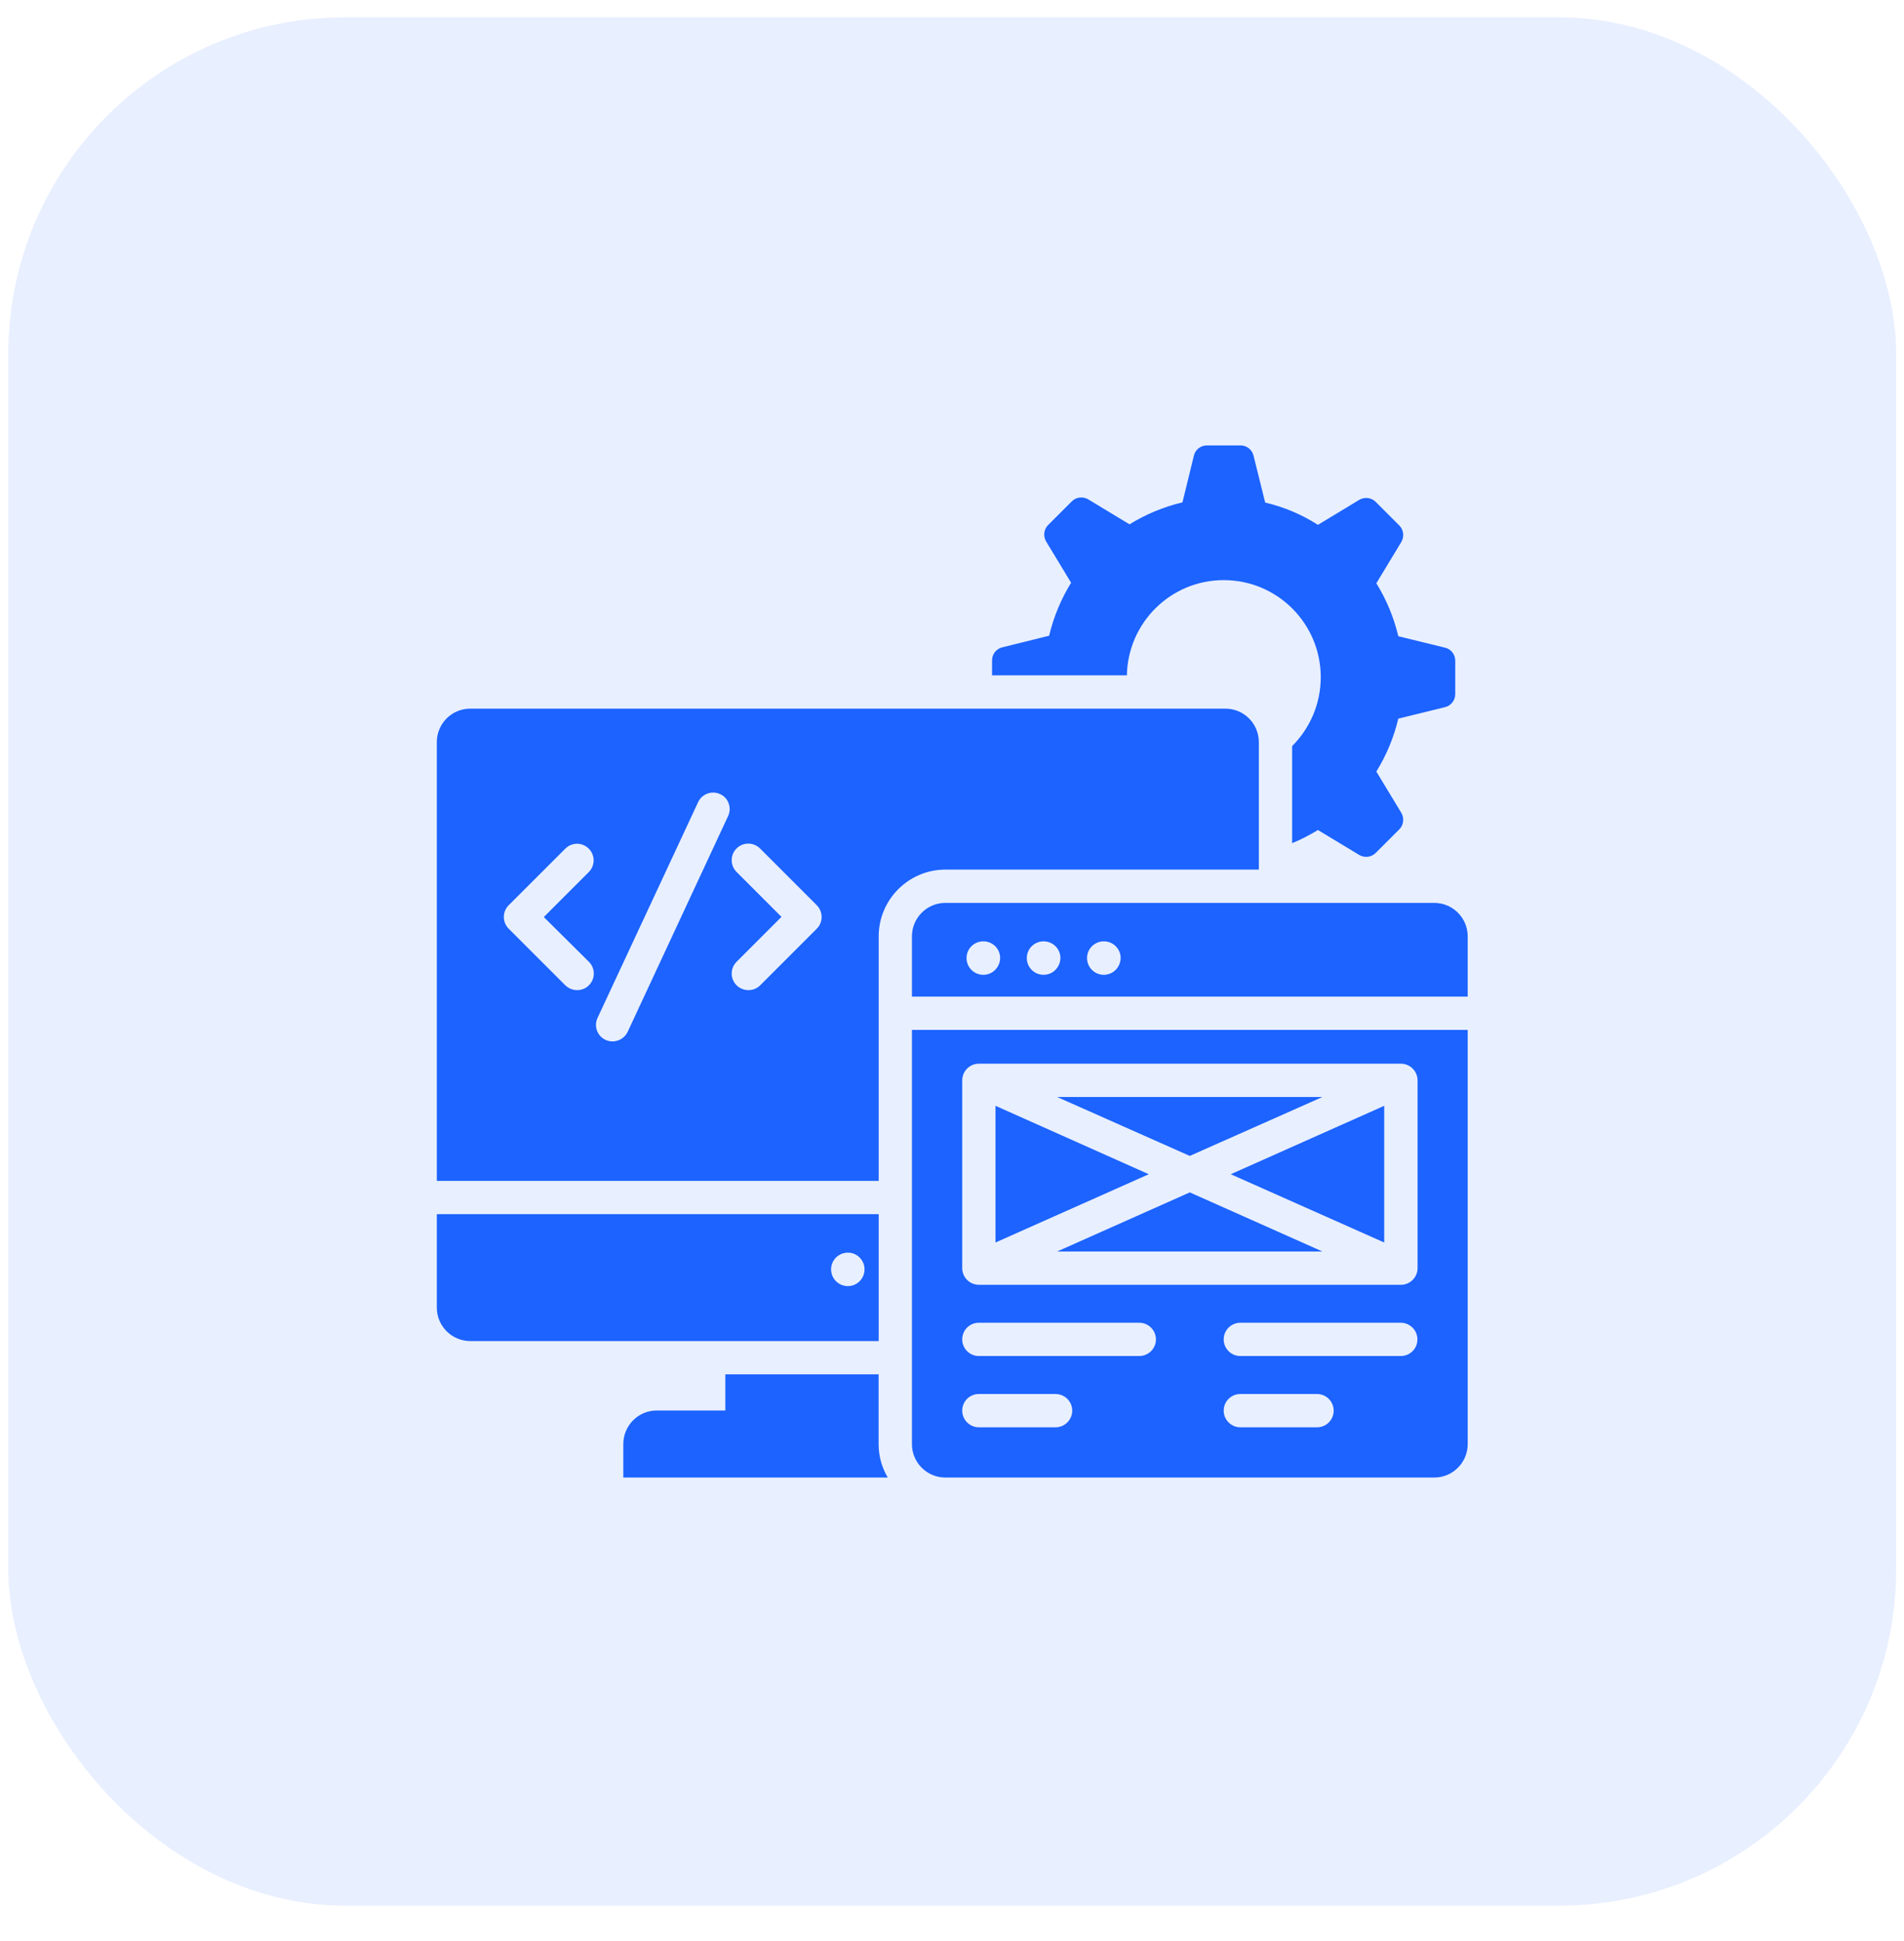
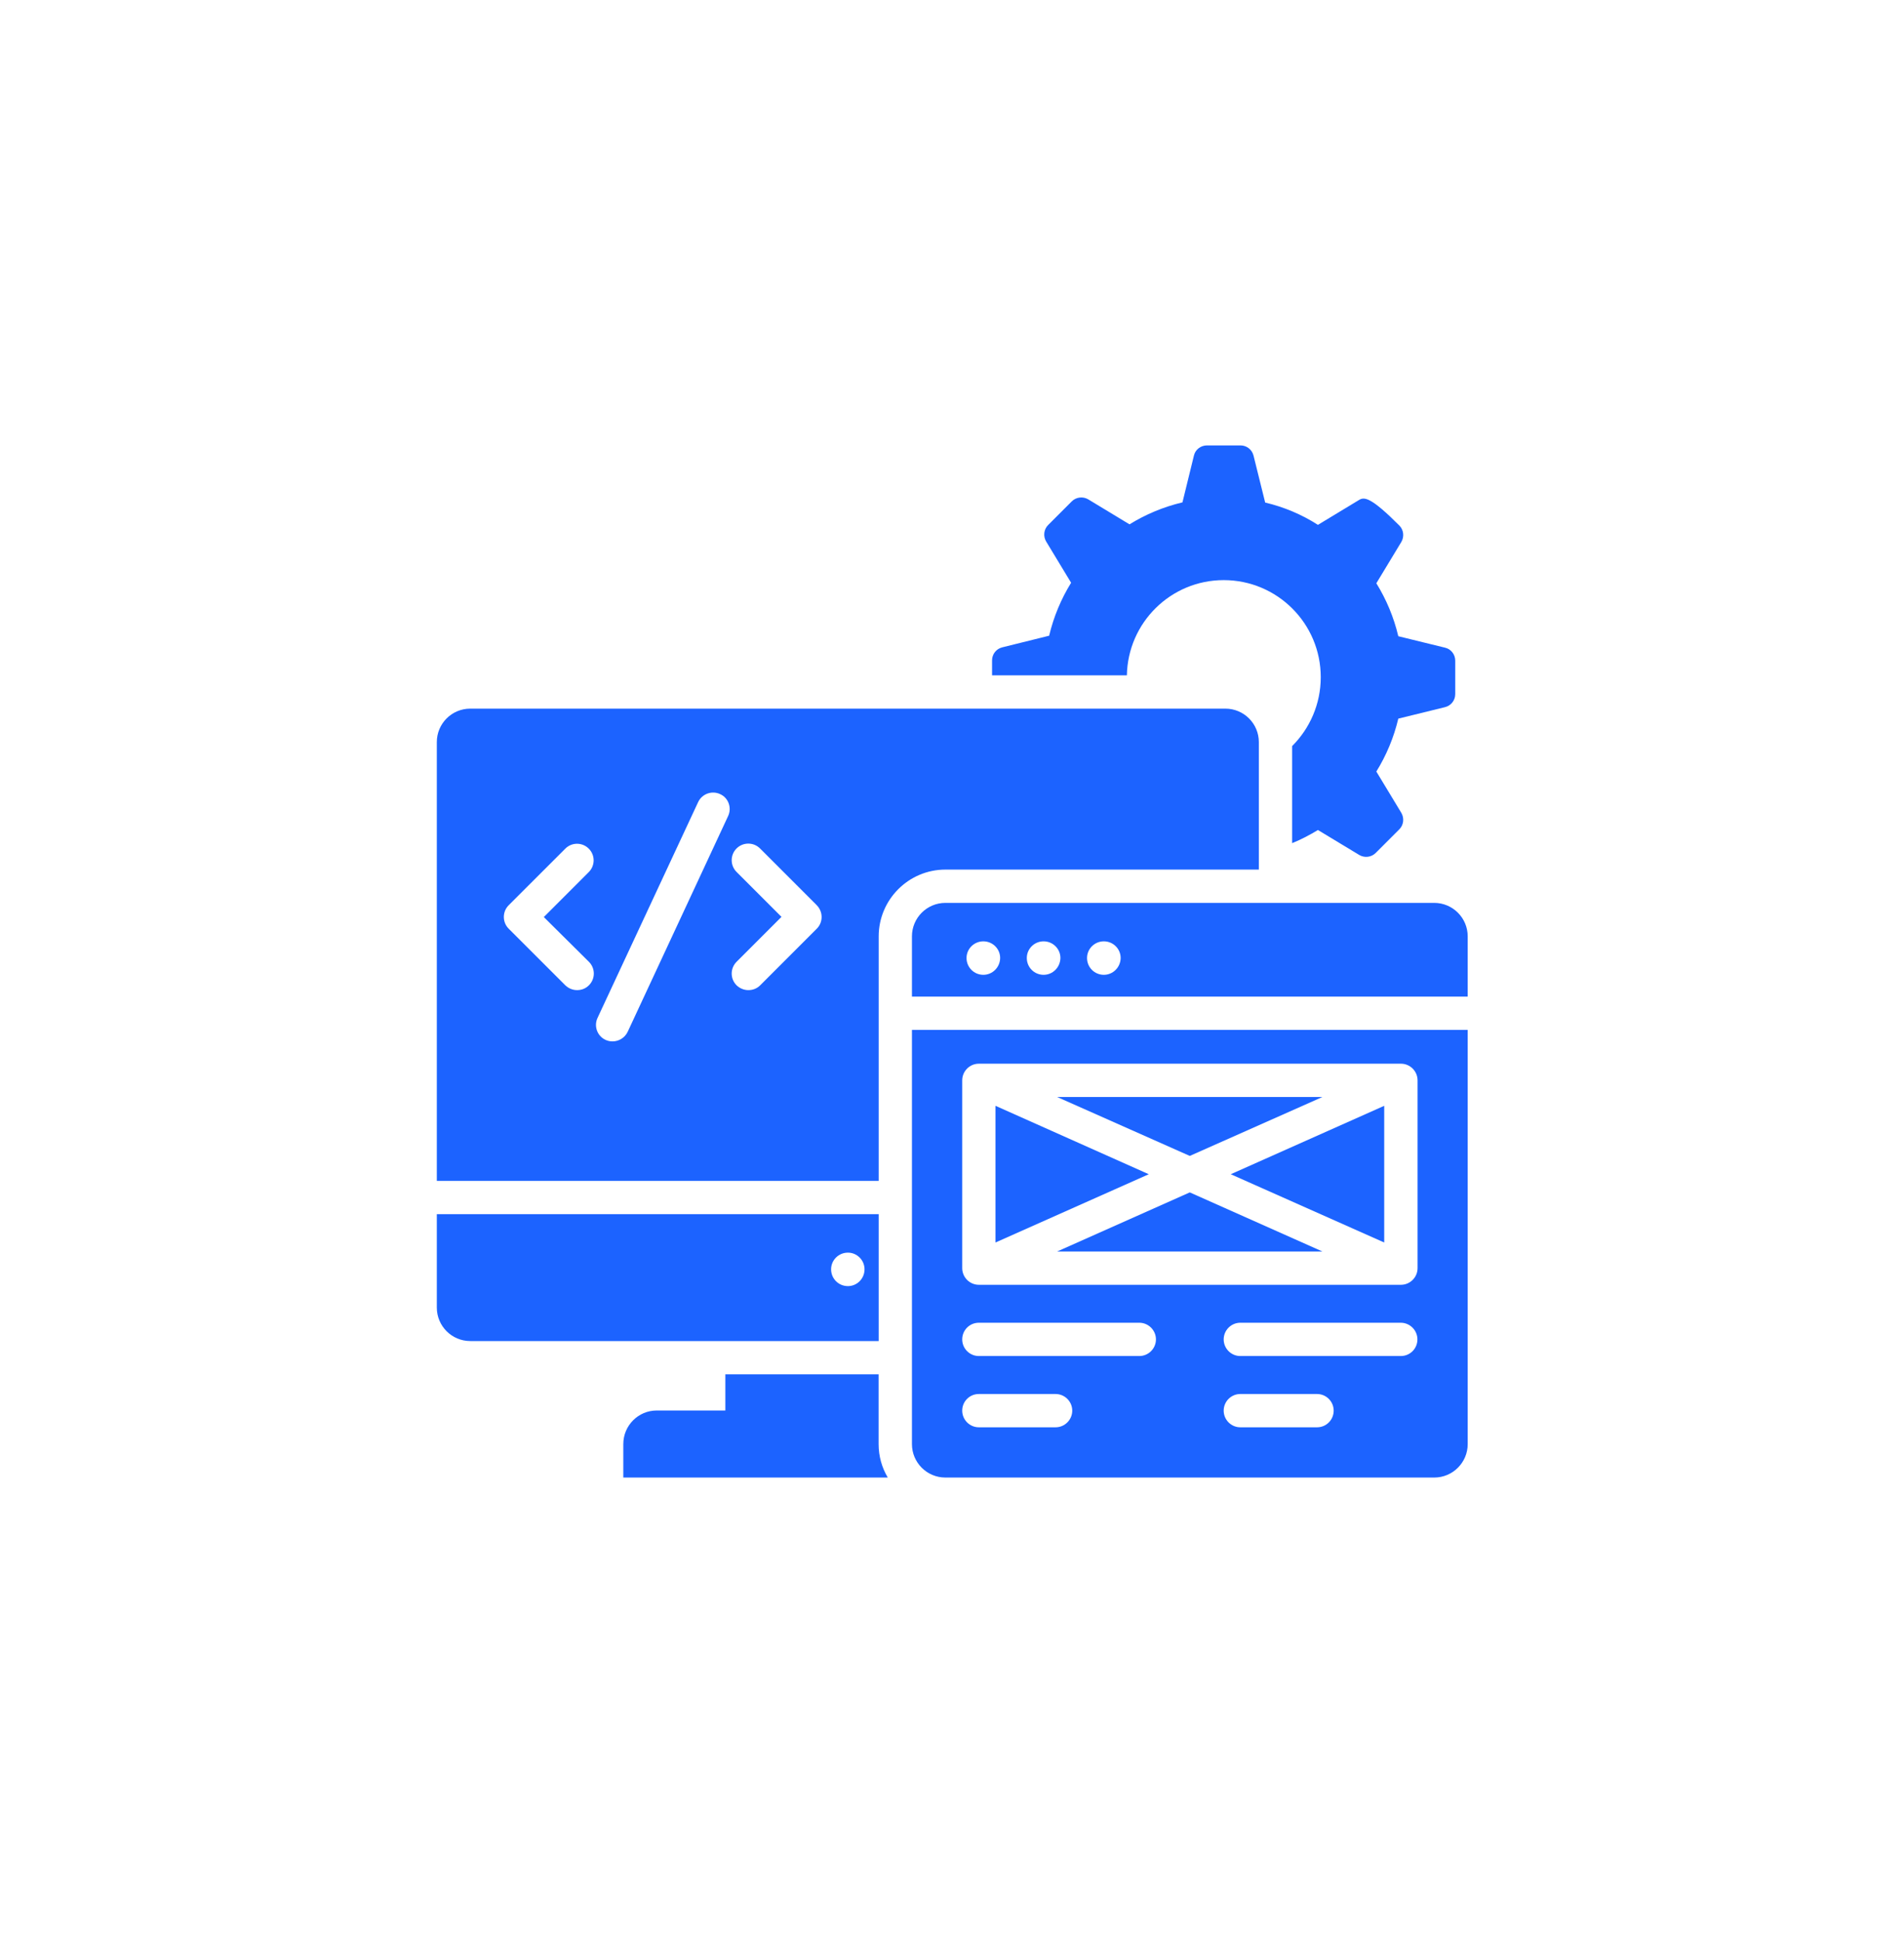
<svg xmlns="http://www.w3.org/2000/svg" width="52" height="53" viewBox="0 0 52 53" fill="none">
-   <rect x="0.227" y="0.473" width="51.56" height="51.56" rx="9.195" fill="#1C63FF" fill-opacity="0.1" />
  <g clip-path="url(#clip0_17_1072)">
    <path d="M23.996 39.422V37.526H19.81V38.513H17.937C17.433 38.513 17.023 38.922 17.023 39.431V40.344H24.246C24.087 40.076 23.996 39.767 23.996 39.431V39.422Z" fill="#1C63FF" />
    <path d="M34.38 23.744V20.262C34.38 19.758 33.971 19.349 33.466 19.349H12.843C12.339 19.349 11.93 19.758 11.93 20.262V32.244H23.998V25.567C23.998 24.562 24.816 23.744 25.821 23.744H34.38ZM16.084 26.262C16.262 26.44 16.262 26.726 16.084 26.903C15.993 26.994 15.88 27.035 15.761 27.035C15.643 27.035 15.53 26.99 15.439 26.903L13.893 25.358C13.716 25.181 13.716 24.894 13.893 24.717L15.439 23.172C15.616 22.994 15.902 22.994 16.08 23.172C16.257 23.349 16.257 23.635 16.08 23.812L14.852 25.04L16.084 26.262ZM19.884 22.285L17.143 28.172C17.066 28.335 16.902 28.435 16.73 28.435C16.666 28.435 16.598 28.422 16.539 28.394C16.311 28.29 16.212 28.017 16.321 27.79L19.066 21.903C19.171 21.676 19.443 21.576 19.671 21.685C19.893 21.785 19.993 22.058 19.884 22.285ZM22.307 25.358L20.762 26.903C20.671 26.994 20.557 27.035 20.439 27.035C20.321 27.035 20.207 26.99 20.116 26.903C19.939 26.726 19.939 26.44 20.116 26.262L21.343 25.035L20.116 23.808C19.939 23.631 19.939 23.344 20.116 23.167C20.293 22.99 20.58 22.99 20.757 23.167L22.302 24.712C22.484 24.894 22.484 25.181 22.307 25.358Z" fill="#1C63FF" />
    <path d="M23.998 33.153H11.93V35.703C11.93 36.208 12.339 36.617 12.843 36.617H23.998V33.153ZM23.157 35.117C22.902 35.117 22.698 34.913 22.698 34.658C22.698 34.408 22.902 34.203 23.157 34.203C23.407 34.203 23.611 34.408 23.611 34.658C23.611 34.913 23.407 35.117 23.157 35.117Z" fill="#1C63FF" />
    <path d="M36.117 29.953H28.871L32.494 31.562L36.117 29.953Z" fill="#1C63FF" />
    <path d="M28.871 34.172H36.117L32.494 32.558L28.871 34.172Z" fill="#1C63FF" />
    <path d="M27.188 30.194V33.926L31.374 32.062L27.188 30.194Z" fill="#1C63FF" />
    <path d="M39.17 24.653H25.82C25.315 24.653 24.906 25.062 24.906 25.567V27.212H40.084V25.567C40.084 25.062 39.674 24.653 39.17 24.653ZM26.856 26.617C26.602 26.617 26.397 26.413 26.397 26.158C26.397 25.908 26.602 25.703 26.856 25.703C27.111 25.703 27.315 25.908 27.315 26.158C27.311 26.413 27.106 26.617 26.856 26.617ZM28.502 26.617C28.247 26.617 28.043 26.413 28.043 26.158C28.043 25.908 28.247 25.703 28.502 25.703C28.756 25.703 28.961 25.908 28.961 26.158C28.956 26.413 28.752 26.617 28.502 26.617ZM30.147 26.617C29.893 26.617 29.688 26.413 29.688 26.158C29.688 25.908 29.893 25.703 30.147 25.703C30.402 25.703 30.606 25.908 30.606 26.158C30.602 26.413 30.397 26.617 30.147 26.617Z" fill="#1C63FF" />
    <path d="M24.906 39.431C24.906 39.935 25.315 40.344 25.82 40.344H39.17C39.674 40.344 40.084 39.935 40.084 39.431V28.122H24.906V39.431ZM35.97 38.972H33.874C33.624 38.972 33.42 38.767 33.42 38.517C33.42 38.267 33.624 38.063 33.874 38.063H35.97C36.22 38.063 36.424 38.267 36.424 38.517C36.424 38.767 36.224 38.972 35.97 38.972ZM38.256 37.026H33.874C33.624 37.026 33.42 36.822 33.42 36.572C33.42 36.322 33.624 36.117 33.874 36.117H38.256C38.506 36.117 38.711 36.322 38.711 36.572C38.711 36.822 38.511 37.026 38.256 37.026ZM26.279 29.499C26.279 29.249 26.483 29.044 26.733 29.044H38.261C38.511 29.044 38.715 29.249 38.715 29.499V34.626C38.715 34.876 38.511 35.081 38.261 35.081H26.733C26.483 35.081 26.279 34.876 26.279 34.626V29.499ZM26.733 36.117H31.115C31.365 36.117 31.57 36.322 31.57 36.572C31.57 36.822 31.365 37.026 31.115 37.026H26.733C26.483 37.026 26.279 36.822 26.279 36.572C26.279 36.322 26.479 36.117 26.733 36.117ZM26.733 38.063H28.829C29.079 38.063 29.284 38.267 29.284 38.517C29.284 38.767 29.079 38.972 28.829 38.972H26.733C26.483 38.972 26.279 38.767 26.279 38.517C26.279 38.267 26.479 38.063 26.733 38.063Z" fill="#1C63FF" />
    <path d="M37.804 33.926V30.194L33.613 32.062L37.804 33.926Z" fill="#1C63FF" />
-     <path d="M33.421 15.84C34.885 15.84 36.071 17.026 36.071 18.49C36.071 19.226 35.771 19.89 35.289 20.372V23.022C35.535 22.922 35.771 22.799 35.994 22.663L37.121 23.344C37.267 23.431 37.453 23.408 37.571 23.29L38.217 22.644C38.335 22.526 38.357 22.34 38.271 22.194L37.589 21.067C37.862 20.626 38.066 20.14 38.189 19.622L39.467 19.308C39.63 19.267 39.744 19.122 39.744 18.953V18.04C39.744 17.872 39.63 17.722 39.467 17.685L38.189 17.372C38.066 16.853 37.862 16.367 37.589 15.926L38.271 14.799C38.357 14.653 38.335 14.467 38.217 14.349L37.571 13.703C37.453 13.585 37.267 13.562 37.121 13.649L35.994 14.331C35.553 14.049 35.071 13.844 34.553 13.722L34.235 12.44C34.194 12.276 34.048 12.162 33.88 12.162H32.962C32.794 12.162 32.644 12.276 32.607 12.44L32.294 13.717C31.776 13.84 31.289 14.044 30.848 14.317L29.721 13.635C29.576 13.549 29.389 13.572 29.271 13.69L28.626 14.335C28.507 14.453 28.485 14.64 28.571 14.785L29.253 15.912C28.98 16.353 28.776 16.84 28.653 17.358L27.371 17.676C27.207 17.717 27.094 17.863 27.094 18.031V18.44H30.776C30.803 16.999 31.976 15.84 33.421 15.84Z" fill="#1C63FF" />
+     <path d="M33.421 15.84C34.885 15.84 36.071 17.026 36.071 18.49C36.071 19.226 35.771 19.89 35.289 20.372V23.022C35.535 22.922 35.771 22.799 35.994 22.663L37.121 23.344C37.267 23.431 37.453 23.408 37.571 23.29L38.217 22.644C38.335 22.526 38.357 22.34 38.271 22.194L37.589 21.067C37.862 20.626 38.066 20.14 38.189 19.622L39.467 19.308C39.63 19.267 39.744 19.122 39.744 18.953V18.04C39.744 17.872 39.63 17.722 39.467 17.685L38.189 17.372C38.066 16.853 37.862 16.367 37.589 15.926L38.271 14.799C38.357 14.653 38.335 14.467 38.217 14.349C37.453 13.585 37.267 13.562 37.121 13.649L35.994 14.331C35.553 14.049 35.071 13.844 34.553 13.722L34.235 12.44C34.194 12.276 34.048 12.162 33.88 12.162H32.962C32.794 12.162 32.644 12.276 32.607 12.44L32.294 13.717C31.776 13.84 31.289 14.044 30.848 14.317L29.721 13.635C29.576 13.549 29.389 13.572 29.271 13.69L28.626 14.335C28.507 14.453 28.485 14.64 28.571 14.785L29.253 15.912C28.98 16.353 28.776 16.84 28.653 17.358L27.371 17.676C27.207 17.717 27.094 17.863 27.094 18.031V18.44H30.776C30.803 16.999 31.976 15.84 33.421 15.84Z" fill="#1C63FF" />
  </g>
  <defs>
    <clipPath id="clip0_17_1072">
      <rect width="30" height="30" fill="white" transform="translate(11.008 11.253)" />
    </clipPath>
  </defs>
</svg>